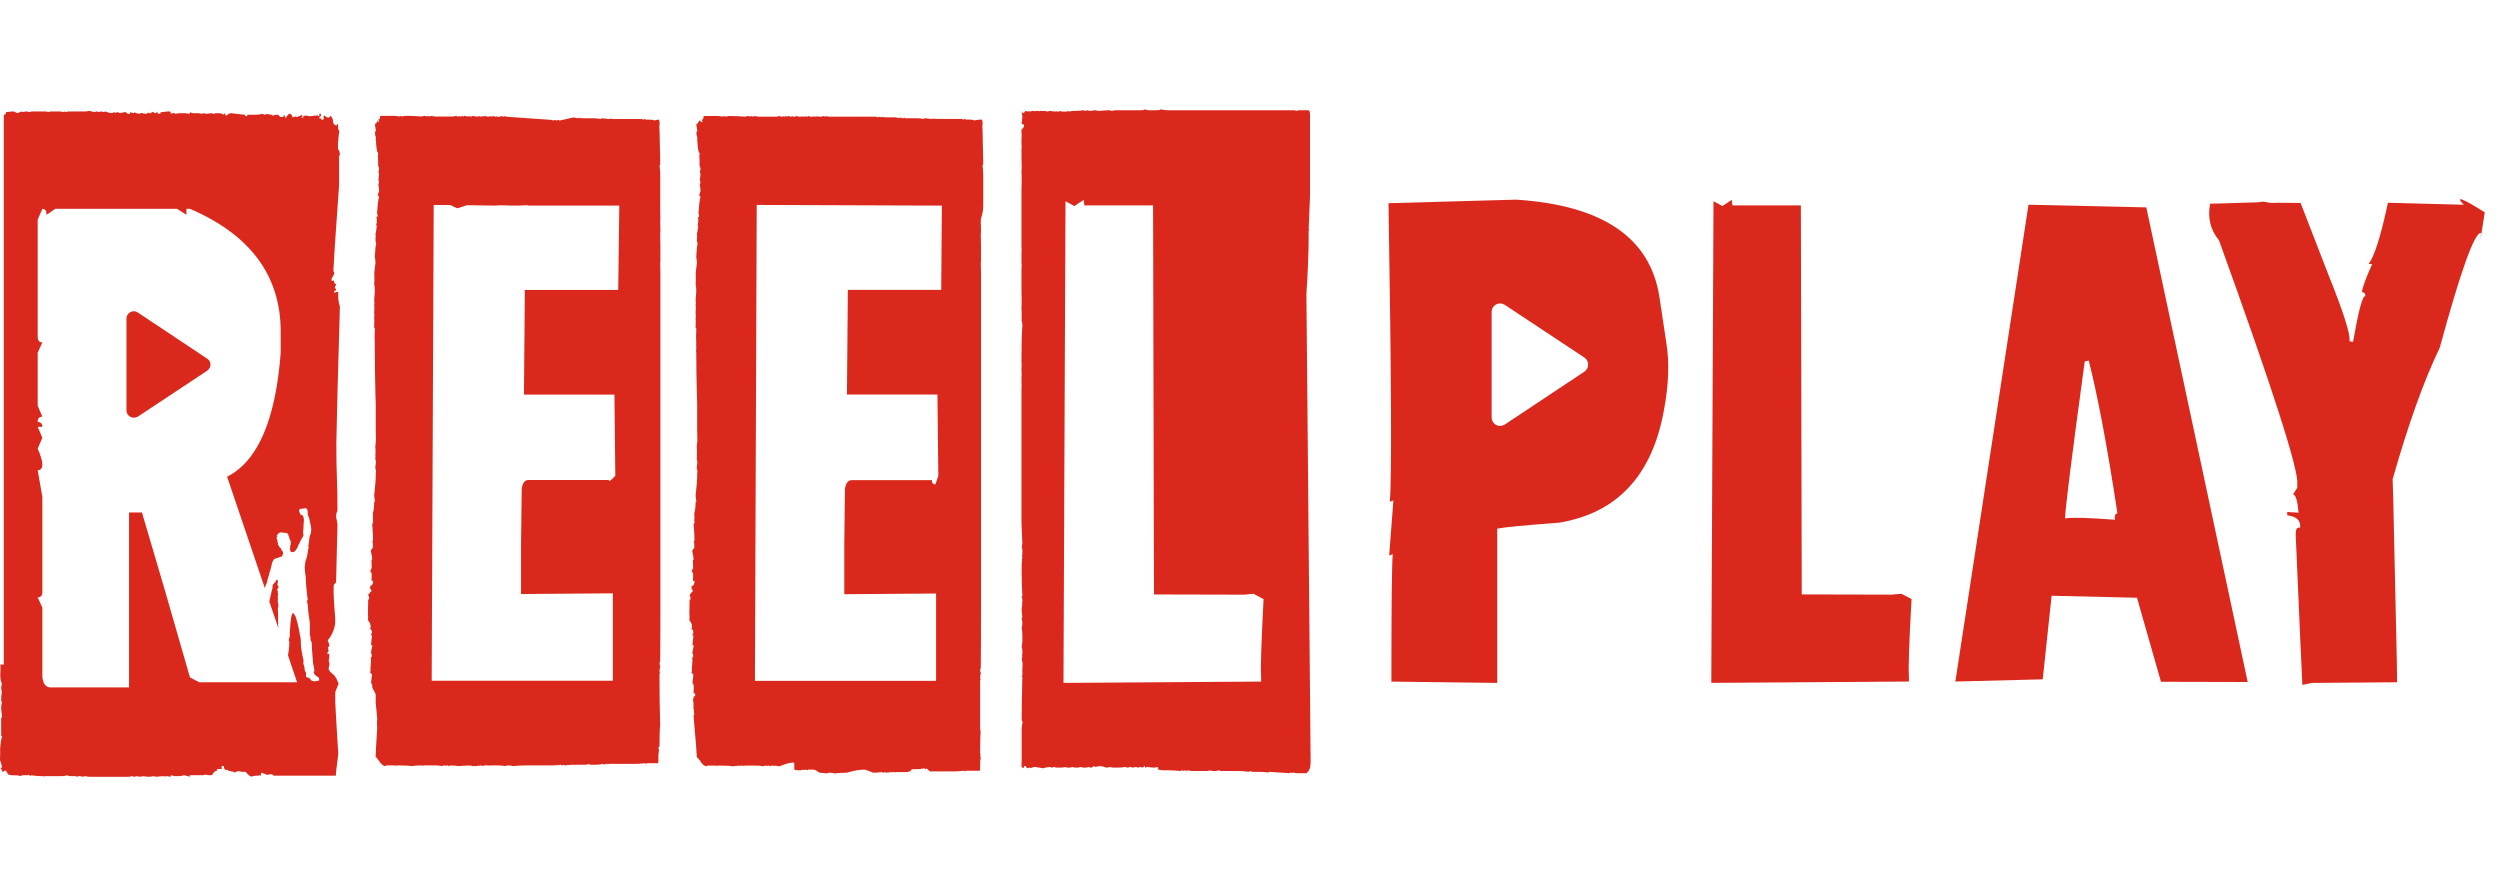
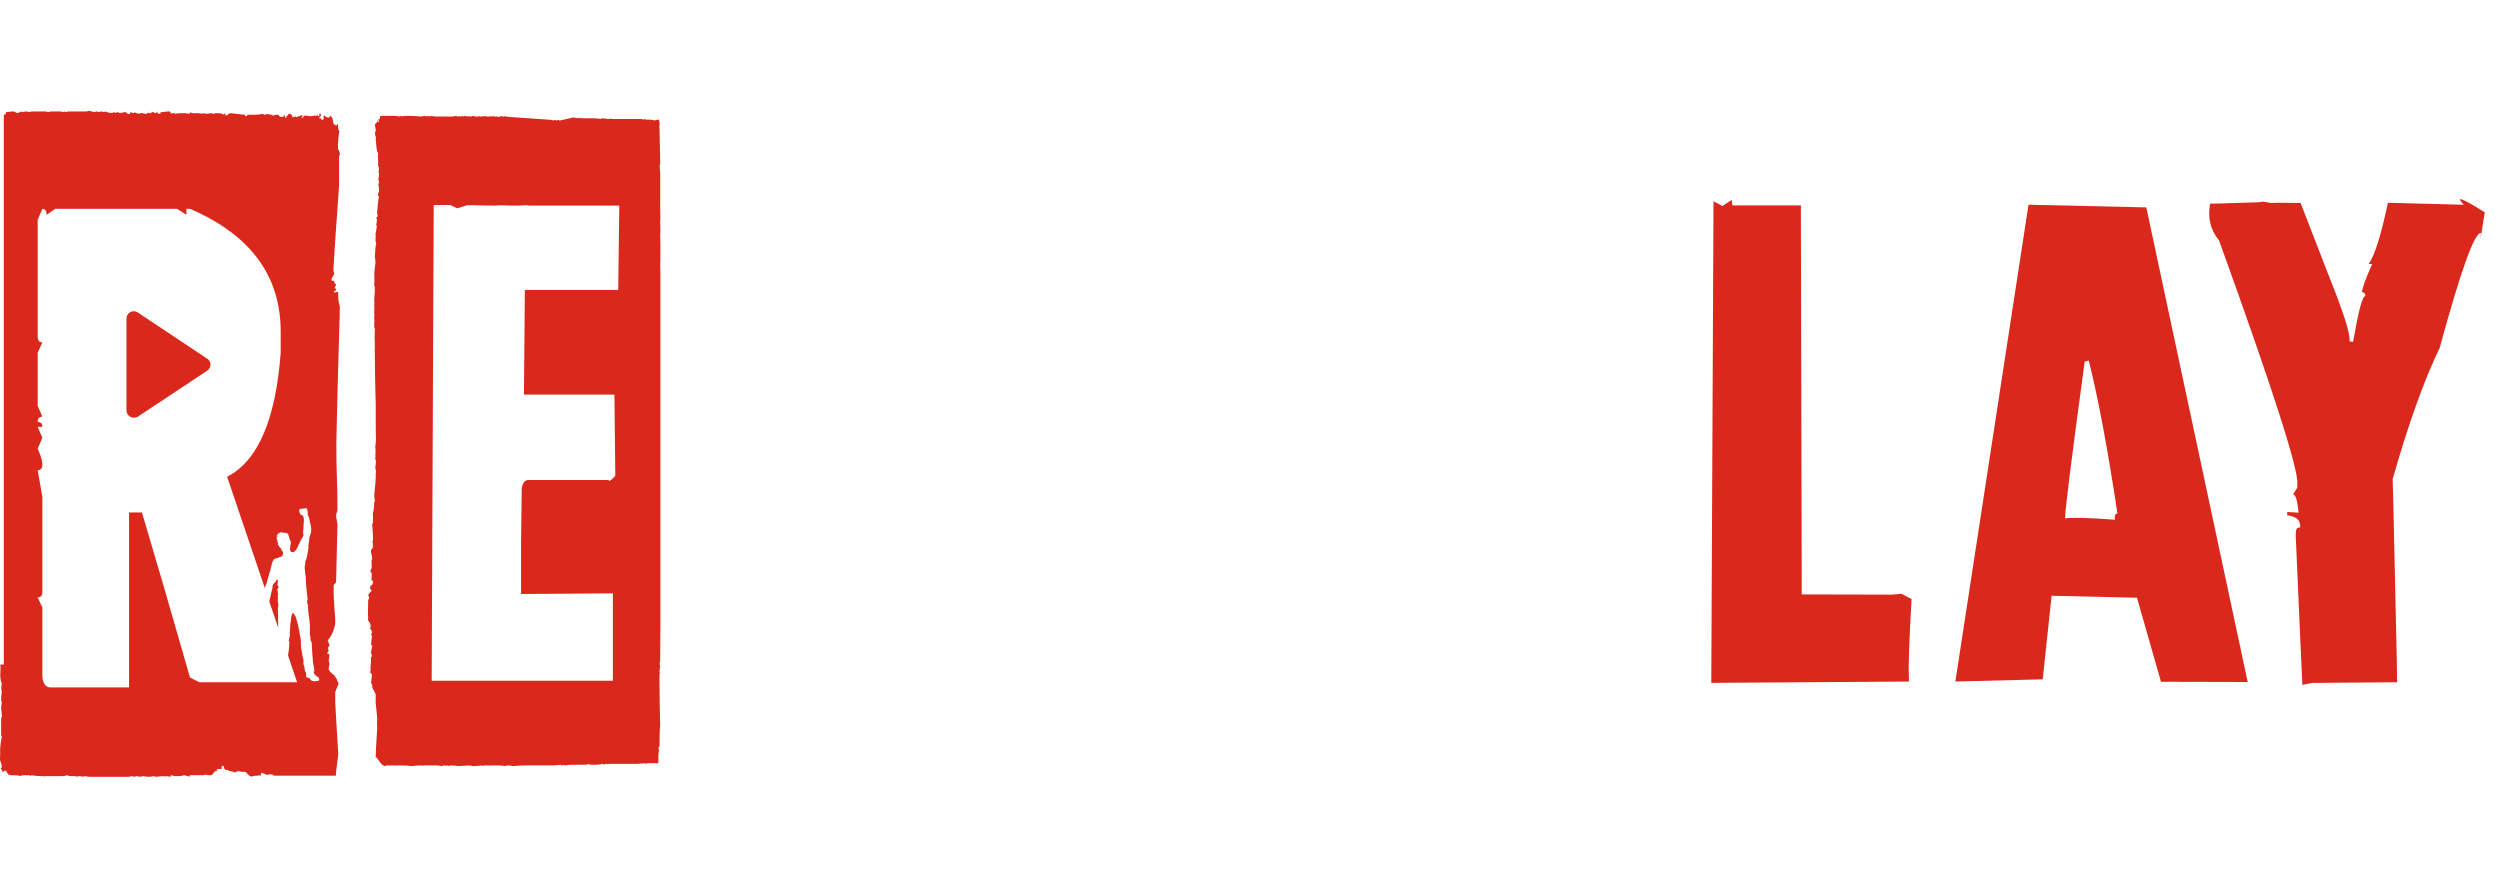
<svg xmlns="http://www.w3.org/2000/svg" fill="none" height="56" viewBox="0 0 160 56" width="160">
  <clipPath id="a">
    <path d="m0 0h160v56h-160z" />
  </clipPath>
  <g clip-path="url(#a)" fill="#da291c">
    <path d="m159.061 13.36-.043.228c-1.465-.925-1.906-1.081-1.337-.484l-4.852-.128c-.455 2.134-.867 3.429-1.237 3.913l.227.014c-.412.911-.626 1.508-.654 1.793.156.014.228.1.213.256-.185-.014-.441.967-.782 2.931l-.228-.043c.071-.427-.384-1.864-1.366-4.297l-1.764-4.553-1.408-.014-.498.014-.47-.085-.37.043c-.156 0-.64.014-1.451.043-.811.029-1.337.043-1.593.043-.171.896.014 1.679.569 2.348 3.443 9.532 5.122 14.739 5.008 15.607v.228l-.271.427c.171.014.285.398.356 1.167l-.726-.043v.213c.598.071.868.327.826.782-.157-.014-.242.057-.271.213l-.014.256c.242 5.606.384 8.807.427 9.603l.597-.128 5.464-.043-.014-1.238-.228-10.301-.043-1.451c.996-3.514 2.006-6.331 3.016-8.423 1.352-4.965 2.234-7.412 2.647-7.341l-.043.427z" />
    <path d="m121.686 38-.612.057-5.762-.014-.057-24.898h-4.382l-.042-.356-.598.398c-.413-.228-.598-.327-.569-.299l-.142 30.816 12.648-.085v-.313c-.043-.569.014-2.219.17-4.965z" />
-     <path d="m83.756 14.782c.014 0 .014-.028.014-.1-.014 0-.014-.014-.014-.043 0-.071.028-.768.085-2.106v-5.179c0-.171-.029-.27-.085-.299h-.598c-.071 0-.114.014-.142.043l-.185-.043h-8.11c-.1 0-.242-.014-.441-.057 0 .043-.085.057-.27.057h-.469c-.085 0-.171-.014-.256-.057-.071.043-.142.057-.228.057h-1.593c-.085 0-.199.014-.341.043-.029-.028-.071-.043-.142-.043-.114 0-.327.014-.64.043-.171-.028-.27-.043-.299-.043-.1.028-.199.043-.299.043l-.171-.043-.057.043-.213-.043-.27.043-.057-.043c0 .028 0 .043-.014.043h-.299l-.27.043c0-.028-.014-.043-.043-.043-.028.028-.057.043-.1.043h-.285l-.142-.043c0 .028-.028.043-.085.043h-.057l-.057-.043v.043c-.128 0-.27-.014-.441-.043-.014 0-.057.014-.128.043-.1-.028-.199-.043-.299-.043h-.213l-.043.043c0-.028-.014-.043-.043-.043h-.171l-.071.043c0-.028 0-.043-.014-.043h-.1l-.213.043c0-.028 0-.043-.014-.043l-.071.043c-.014 0-.071-.014-.171-.043-.057.1-.114.142-.185.142h-.014v-.1h-.043v.057l.043.256-.043.484.142.043v.171c-.071 0-.1.043-.1.142l-.057-.057v.142c0 .114 0 .199.014.256l-.014.299v.213l.014.299c-.014.057-.014.1-.014.142 0 .157 0 .541.014 1.152l-.014.356c.014.043.014.157.014.341v.057l-.014.085h.014l-.014.612v3.557l.014.341c-.014 0-.014.071-.014.213v.228c0 .185 0 .341.014.469-.014.171-.014.327-.014.484v1.209l.014.484c-.014 0-.014.014-.014.057h.014c0 .128 0 .256-.014.398.014.285.014.526.014.74v.043l-.014.1c.029 0 .043.1.057.299-.043.683-.057 1.451-.057 2.319l.014.342c-.014 0-.014.028-.014.1 0 .142 0 .242.014.299l-.014.299v.256l.014.256c-.014 0-.014.014-.014.043 0 .043 0 .085.014.142-.014 0-.014.014-.014.043v8.337c0 .157.014.654.057 1.508l-.043.299c.028 0 .043.043.043.142v.299l-.043.1h.043l-.043.484v.697c0 .284.014.74.043 1.366-.029 0-.043.029-.043.1.028 0 .043.043.043.142v.142l-.043.1h.043l-.043.342v.043c0 .128.014.284.043.469l-.043.085.043.256c0 .142-.014.27-.043.398.028.128.043.256.043.398v.484l-.043.313c.028.057.043.128.043.228v.256l-.043.1h.043c0 .071-.014.128-.043.185.043.142.057.242.057.313l-.014.185c.014 0 .014.014.014.043-.014 0-.014.014-.014.057v.441l-.043.1h.043c-.029 1.209-.043 2.12-.043 2.746 0 .057.014.085.057.1-.043.27-.057.441-.057.512v1.892l-.014.512.142.085c.014-.057.014-.1.014-.142h.128c0 .085.057.128.185.142 0-.029 0-.043.014-.043h.057l.057.043c0-.029.085-.057.256-.085l.569.085c0-.029.142-.057.427-.085.043.029.071.043.085.043.043 0 .085-.014.128-.043l.171.043h.313c.071 0 .157-.014.256-.043.029.029.1.043.213.043h.1l.171-.043c.029.029.071.043.142.043h.128c.085 0 .157-.014.228-.043.085.029.157.043.228.043h.128l.185-.043c.029.029.057.043.085.043.085 0 .157-.029.228-.1.029 0 .057.014.085.057.185-.043.285-.057.313-.057.071 0 .199.028.384.1 0-.029 0-.043.014-.043v.043c.1 0 .157-.014.185-.043.142.029.242.043.313.043h.256c.114 0 .27-.014.469-.043.043.029.085.043.142.043l.171-.043.142.043.213-.043.142.043.142-.043.142.043c.029 0 .057-.029.1-.1h.057v.1c.043 0 .085-.014.128-.043.199.029.356.043.484.043l.213-.043c0 .029 0 .043.014.043v.128l.299.043h.356c.185 0 .441.014.782.043.028-.029.071-.043.128-.043 0 .029 0 .043.014.043.071-.029.114-.043.128-.043l.142.043.057-.043c.1.029.185.043.256.043h.996l.213-.043c0 .029.043.043.128.043h.185c.071 0 .128-.014.171-.043l.171.043h1.067c.171 0 .413.014.74.057 0-.043 0-.057.014-.057.114.043.199.057.27.057h.441c.128 0 .284.014.484.043.043-.029.071-.043.085-.043l1.28.085c.028-.029.057-.043.1-.043l.057.043.057-.043c.114.028.199.043.27.043h.64c0-.057.014-.085.043-.085.128-.114.185-.327.185-.654 0-.014-.085-10.002-.27-29.963.171-2.504.142-3.841.142-3.998zm-3.045 28.526v.313l-12.648.085.128-30.816c-.028-.029.157.071.569.299l.598-.398.043.356h4.396l.057 24.898 5.762.014.612-.057.64.342c-.142 2.746-.199 4.396-.157 4.965z" />
-     <path d="m62.927 13.017v-1.878c0-.128-.014-.299-.043-.526.028-.057.043-.114.043-.185-.029-1.138-.043-1.821-.043-2.063-.014-.185-.014-.285-.014-.299.014 0 .014-.071.014-.213v-.057l-.043-.142c-.114 0-.399.014-.47.057-.1-.043-.185-.057-.27-.057h-.256l-.142-.043c0 .028 0 .043-.014.043l-.171-.043h-1.665l-.085-.043c0 .028 0 .043-.014.043-.185 0-.356-.014-.526-.043-.043 0-.085.014-.128.043-.157-.028-.284-.043-.398-.043h-.782l-.057-.057c0 .043-0.0.057-.014.057h-.057l-.057-.057c0 .043 0.0.057-.014.057h-.014l-.128-.071v.071l-.27-.057h-.683l-.142-.043c0 .028-.014.043-.043.043l-.171-.043-.043.043-.171-.043h-3.03l-.142-.043c0 .028-.014.043-.043.043-.043 0-.071-.014-.1-.043l-.171.043h-.142l-.043-.043c0 .028-.014.043-.043.043h-.043l-.057-.043c0 .028-0.0.043-.014.043h-.085l-.057-.043c0 .028 0 .043-.014.043h-.213l-.142-.043c0 .028-.029.043-.086.043h-.014l-.057-.043c0 .028-0.0.043-.014.043h-.142l-.043-.043c0 .028-.014.043-.043.043h-.185l-.171-.043c-.028.028-.071.043-.142.043h-.043l-.057-.043c0 .028-.014.043-.043.043-.057 0-.142-.014-.256-.043-.029.028-.057.043-.085.043l-.043-.043c-.043.028-.085.043-.128.043l-.043-.043c0 .028-.014.043-.043.043-.1 0-.157-.014-.185-.043-.1.028-.185.043-.256.043h-1.081l-.299-.043c0 .028-.014.043-.043.043l-.128-.043c-.014 0-.043.014-.085.043-.014 0-.043-.014-.085-.043-.071 0-.142.014-.213.043-.356-.028-.669-.043-.953-.043h-.1l-.27.043c0-.028-.014-.043-.043-.043-.014 0-.043.014-.085.043-.128-.028-.228-.043-.313-.043h-.868c-.043 0-.057.043-.057.142 0 .057-.028.085-.1.085 0 .071.014.1.057.1l-.043.085-.043-.043-.114-.085h-.014c-.071.157-.128.228-.185.228v.1c.043.228.057.356.057.384h-.057v.1c0 .085.014.185.057.299 0 .028 0 .071-.014.142 0 .028 0 .043.014.043.028.526.071.782.142.782 0 .071 0 .128-.014.185l.014.299v.341l.057.142v.057c0 .071-.014.128-.043.185.028.057.043.1.043.142 0 .085-.014.213-.043.384.028.071.043.114.043.142 0 .043-.014.085-.043.142l.043.299v.142l-.085.256.085.085c-.057.256-.1.612-.128 1.081.029.071.043.114.043.142 0 .071-.029.1-.1.1l.043.085v.213l-.043.228c.029 0 .043.014.043.043-.029.228-.057.398-.085.512l.014.085c-.014.171-.014.27-.014.299 0 .057.014.114.043.185v.057c-.029.043-.057.313-.085.825.029.185.043.313.043.384l-.085.697c.014 0 .014.014.014.043v.441l-.014.256c.028 0 .043.128.043.384l-.043.598c.014.057.014.1.014.142 0 .028 0.0.071-.014.142l.014.085c0 .085 0.0.213-.014.398l.014.185-.014.185c0 .043-0.0.085.014.142l-.014.299v.1c0 .057.014.085.043.085 0 .071 0 .256-.014.555.014.284.014.441.014.484-.014 0-.014.014-.014.043.014 0 .014.014.014.057v.085c0 .085 0 .157-.014.213.014.057.014.114.014.185 0 .697.014 1.65.043 2.845l.014.256c-.014 0-.014.014-.014.043.014 0 .014.014.014.043v1.195c0 .327 0 .711.014 1.167l-.043.441c.014.057.014.114.014.185v.256l-.014.1c.014 0 .014.014.014.043l-.014.228.043.057c0 .085-.014.228-.043.441 0 .043.014.1.043.185v.142h-.014v.299c0 .142-.028.526-.1 1.167l.043.342v.057h-.043c0 .327-.029.569-.085.726l.014.356-.014.085.014.1c0 .1-.014.142-.057.142.043.484.057.825.057 1.024 0 .071-.014.1-.057.1l.043.1v.342c-.057 0-.1.057-.128.185.057.256.085.412.085.484v.057h-.043v.085l.014.484c-.043 0-.071.071-.085.213.057 0 .085.071.085.228l-.014.342h.1v.1c-.028.157-.085.228-.185.228v.213c.057 0 .085.043.085.142h-.043l-.171.228.057.142v.142h-.057c0 .114 0 .384-.014.825l.014.355c-.014.057-.014.1-.014.142.114.142.171.27.171.384v.142h-.057v.043c.1 0 .142.1.142.299h-.057v.1h.057v.085c-.043.327-.057.512-.057.555h.085l-.1.526c.043 0 .057.029.057.1v.142h-.057c0 .071 0 .128.014.185-.014.299-.029.484-.043.555.014 0 .014.014.014.043v.142h-.057v.043c.043 0 .085.043.142.142 0 .043-.014.228-.057.555.057 0 .085.1.085.299l-.014.342h.1v.185h-.1l.014.1v.043h-.057c.029.185.043.342.043.484 0 .043 0 .085-.014.142.028 0 .043.142.057.441-.029 0-.043.014-.043.043.142 1.622.213 2.504.213 2.66v.043l.043-.043c.085.128.128.185.142.185.142.256.299.384.47.384 0-.028-0-.043.014-.043h.569l.057.043c0-.028 0-.043.014-.043h.256c.285 0 .541.014.768.043.128-.028.327-.043.598-.043.029 0 .057.014.085.043 0-.028.014-.043.043-.043h.868l.342.043c0-.028.071-.043.213-.043l.043.043c0-.028.014-.043.043-.043h.014c.043 0 .071.014.1.043.043-.028.086-.043.128-.043h.085l.057.043v-.043l.342.043c.014 0 .441-.213.882-.242l.057.043v.413l.185.043h.228l.185-.043c0 .029 0.0.043.014.043.043-.028.071-.043.085-.043.043 0 .085.014.128.043.029-.028.057-.043.1-.043h.313l.057.043c0-.028-0-.043.014-.043l.313.199c.1 0 .256.014.484.043 0-.028.029-.043.085-.043 0 .029 0 .043.014.043v-.043c.171 0 .284.014.341.043.299-.028.569-.043.811-.043.427-.128.797-.199 1.11-.199.071 0 .27.071.598.199.128 0 .313-.014.569-.043 0 .029.028.043.085.043l.057-.043c.014 0 .043.014.086.043.213-.028.384-.043.526-.043h.057l.057.043c0-.028 0-.043.014-.043h.726l.171-.057c.028.043.071-.128.128-.128h.313c.114 0 .27-.014.469-.057.029.043.057.057.085.057.014-.029.028-.043.057-.043.114.085.213.185.213.185h1.579c.128 0 .327-.014.612-.043 0 .028.014.043.043.043.028-.029.057-.043.1-.043h.839c.028 0 .043-.028.043-.1v-.427l.043-.356c-.029 0-.043-.029-.043-.085l.043-.1h-.043c0-.768.014-1.209.043-1.323-.029-1.053-.043.953-.043.156v-3.528l.043-.1h-.043c0-.128.014-.256.043-.384 0-.043-.014-.085-.043-.142 0-.071.014-.128.043-.185.014-1.522.014-2.689.014-3.514v-21.839l-.014-.569c.014 0 .014-.114.014-.356v-.228c0-.384 0-.782-.014-1.195.014-.171.014-.299.014-.384l-.014-.441c0-.114 0-.199.014-.256.142-.37.142-.683.142-.953zm-3.713 35.981c0-.014.014-0.0.043.014zm1.024-30.447h-5.976l-.057 6.701h5.791l.057 5.193-.185.555c-.157 0-.228-.085-.228-.27h-5.136c-.228 0-.37.185-.427.555l-.043 3.514v3.23l5.876-.043v5.591h-11.595l.114-30.176v-.285l11.851.043z" />
    <path d="m42.255 13.02v-1.878c0-.128-.014-.299-.043-.526.029-.057.043-.114.043-.185-.028-1.138-.043-1.821-.043-2.063-.014-.185-.014-.285-.014-.299.014 0 .014-.071.014-.213v-.057l-.043-.142c-.114 0-.199.014-.27.057-.1-.043-.185-.057-.27-.057h-.27l-.142-.043c0 .028 0 .043-.014.043l-.171-.043h-1.85l-.085-.043c0 .028 0 .043-.014.043-.185 0-.356-.014-.526-.043-.043 0-.085.014-.128.043-.157-.028-.285-.043-.398-.043h-.782l-.057-.057c0 .043 0 .057-.014.057h-.057l-.057-.057c0 .043 0 .057-.014.057h-.014l-.057-.057v.057l-.27-.057-.882.199-.142-.043c0 .028-.014.043-.043.043l-.171-.043-.043.043-.171-.043-2.831-.199-.142-.043c0 .028-.014.043-.043.043-.043 0-.071-.014-.1-.043l-.171.043h-.142l-.043-.043c0 .028-.014.043-.043.043h-.043l-.157-.057c0 .028 0 .043-.014.043h-.085l-.057-.043c0 .028 0 .043-.014.043h-.213l-.142-.043c0 .028-.029.043-.085.043h-.014l-.057-.043c0 .028 0 .043-.014.043h-.142l-.043-.043c0 .028-.014.043-.043.043h-.185l-.171-.043c-.028.028-.071.043-.142.043h-.043l-.057-.043c0 .028-.014.043-.043.043-.057 0-.142-.014-.256-.043-.029.028-.057.043-.085.043l-.043-.043c-.043.028-.085.043-.128.043l-.043-.043c0 .028-.014.043-.043.043-.1 0-.157-.014-.185-.043-.1.028-.185.043-.256.043h-1.081l-.299-.043c0 .028-.014.043-.043.043l-.128-.043c-.014 0-.043.014-.085.043-.014 0-.043-.014-.085-.043-.071 0-.142.014-.213.043-.356-.028-.669-.043-.953-.043h-.1l-.27.043c0-.028-.014-.043-.043-.043-.014 0-.043.014-.085.043-.128-.028-.228-.043-.313-.043h-.868c-.043 0-.057.043-.057.142 0 .057-.028.085-.1.085 0 .071.014.1.057.1l-.043.085-.043-.043.014-.085h-.014c-.071.157-.128.228-.185.228v.1c.043.228.057.356.057.384h-.057v.1c0 .085.014.185.057.299 0 .028 0 .071-.014.142 0 .028 0 .043.014.043.029.526.071.782.142.782 0 .071 0 .128-.014.185l.014.299v.341l.057.142v.057c0 .071-.014.128-.043.185.029.057.043.1.043.142 0 .085-.014.213-.043.384.029.071.043.114.043.142 0 .043-.014.085-.043.142l.043.299v.142l-.085.256.085.085c-.057.256-.1.612-.128 1.081.028.071.043.114.043.142 0 .071-.028.1-.1.1l.043.085v.213l-.043.228c.028 0 .043.014.043.043-.028.228-.057.398-.085.512l.014.085c-.014.171-.014.27-.014.299 0 .057.014.114.043.185v.057c-.029.043-.057.313-.085.825.028.185.043.313.043.384l-.085.697c.014 0 .014.014.014.043v.441l-.014.256c.029 0 .043.128.043.384l-.043.598c.014.057.014.1.014.142 0 .028 0 .071-.014.142l.014.085c0 .085 0 .213-.014.398l.014.185-.014.185c0 .043 0 .085.014.142l-.014.299v.1c0 .057.014.085.043.085 0 .071 0 .256-.014.555.014.285.014.441.014.484-.014 0-.014.014-.014.043.014 0 .014.014.014.057v.085c0 .085 0 .157-.014.213.014.057.014.114.014.185 0 .697.014 1.65.043 2.845l.014.256c-.014 0-.014.014-.014.043.014 0 .014.014.014.043v1.195c0 .327 0 .711.014 1.167l-.043.441c.014.057.014.114.014.185v.256l-.014.1c.014 0 .014.014.014.043l-.014.228.043.057c0 .085-.014.228-.043.441 0 .043.014.1.043.185v.142h-.014v.299c0 .142-.029.526-.1 1.167l.043.342v.057h-.043c0 .327-.028.569-.085.726l.014.356-.014.085.014.1c0 .1-.014.142-.057.142.043.484.057.825.057 1.024 0 .071-.014.1-.057.1l.043.1v.342c-.057 0-.1.057-.128.185.057.256.085.413.085.484v.057h-.043v.085l.014.484c-.043 0-.071.071-.085.213.057 0 .085.071.085.228l-.014.342h.1v.1c-.029.157-.085.228-.185.228v.213c.057 0 .085.043.085.142h-.043l-.171.228.057.142v.142h-.057c0 .114 0 .384-.014.825l.014.356c-.014.057-.014.1-.014.142.114.142.171.27.171.384v.142h-.057v.043c.1 0 .142.1.142.299h-.057v.1h.057v.085c-.043.327-.057.512-.057.555h.085l-.1.526c.043 0 .057.028.057.1v.142h-.057c0 .071 0 .128.014.185-.014.299-.028.484-.043.555.014 0 .014.014.014.043v.142h-.057v.043c.043 0 .085.043.142.142 0 .043-.014.228-.057.555.057 0 .085.1.085.299l.128.228.085.185v.526c.071.669.1 1.024.1 1.081-.014.071-.014.114-.014.142 0 .142 0 .27.014.398-.071 1.024-.1 1.65-.1 1.878v.043l.043-.043c.085.128.128.185.142.185.142.256.299.384.469.384 0-.029 0-.043.014-.043h.569l.057.043c0-.029 0-.043.014-.043h.256c.284 0 .541.014.768.043.128-.029.327-.043.598-.043.029 0 .057.014.085.043 0-.029.014-.043.043-.043h.868l.342.043c0-.029.071-.043.213-.043l.043.043c0-.029.014-.043.043-.043h.014c.043 0 .071.014.1.043.043-.029.085-.043.128-.043h.085l.057.043v-.043l.341.043c.014 0 .242-.014.683-.043l.057.043v-.043l.185.043h.228l.185-.043c0 .029 0 .043.014.043.043-.029.071-.043.085-.043.043 0 .085.014.128.043.029-.029.057-.043.1-.043h.313l.057.043c0-.029 0-.043.014-.043h.512c.1 0 .256.014.484.043 0-.029.028-.043.085-.043 0 .029 0 .043.014.043v-.043c.171 0 .284.014.341.043.299-.029.569-.043.811-.043h1.707c.128 0 .313-.014.569-.043 0 .029.028.043.085.043l.057-.043c.014 0 .043.014.085.043.213-.028.384-.043.526-.043h.057l.057.043c0-.028 0-.043.014-.043h.726l.171-.057c.028.043.071.057.128.057h.313c.114 0 .27-.014.469-.057.029.043.057.057.085.057.028-.043.071-.057.128-.057h.057l.057.057c0-.043 0-.057.014-.057h1.764c.128 0 .327-.014.612-.043 0 .028.014.043.043.043.029-.028.057-.043.1-.043h.64c.029 0 .043-.029.043-.1v-.427l.043-.356c-.029 0-.043-.029-.043-.085l.043-.1h.028c0-.768.014-1.209.043-1.323-.028-1.053-.043-1.978-.043-2.76v-.569l.043-.1h-.043c0-.128.014-.256.043-.384 0-.043-.014-.085-.043-.142 0-.071.014-.128.043-.185.014-1.522.014-2.689.014-3.514v-21.398l-.014-.569c.014 0 .014-.114.014-.356v-.228c0-.384 0-.783-.014-1.195.014-.171.014-.299.014-.384l-.014-.441c0-.114 0-.199.014-.256-.014-.37-.014-.683-.014-.953zm-2.689 5.534h-5.976l-.057 6.701h5.79l.057 5.193c-.284.313-.427.398-.427.27h-5.136c-.228 0-.37.185-.427.555l-.043 3.514v3.23l5.876-.043v5.591h-11.595l.128-30.162v-.285h1.053l.455.213.626-.199 1.835.028c.128-.028.498-.028 1.081 0h.37l.541-.028.128.028h5.79z" />
    <path d="m129.824 13.102-4.681 30.517 5.591-.142.57-5.349 5.463.128 1.536 5.378 5.549.014-6.488-30.375zm5.534 20.16c-1.735-.128-2.788-.157-3.187-.085-.042-.242.37-3.585 1.252-10.044l.257-.057c.583 2.305 1.195 5.549 1.835 9.774-.142.028-.199.171-.157.413z" />
-     <path d="m106.207 19.037c-.569-3.813-3.628-5.904-9.177-6.26-3.087.085-5.819.157-8.166.228.185 11.254.213 17.628.085 19.107l.228-.085-.27 3.528.228-.085c-.057.654-.085 3.372-.085 8.152l6.772.085v-9.874c.398-.085 1.722-.213 3.984-.384 3.698-.626 5.932-3.016 6.686-7.199.313-1.65.356-3.102.142-4.382zm-4.852 4.78-5.079 3.372c-.085.043-.185.071-.27.071-.299 0-.541-.242-.541-.541v-6.758c0-.299.242-.541.541-.541.1 0 .185.029.27.071l5.093 3.372c.171.1.271.27.271.469 0 .213-.114.384-.285.484z" />
    <path d="m18.552 34.545s0 .014 0 0c0 .014 0 .014 0 0zm-.74 4.112c-.057-.085-.014-.342-.029-.384-.014-.043 0-.157 0-.185 0-.043.029-.057.014-.085-.014-.043-.028-.085-.014-.128.014-.029-.014-.057-.029-.071-.014-.028-.014-.057 0-.1.029-.043.057-.071.071-.128.014-.029.014-.043-.014-.057-.057-.043-.057-.1-.043-.171.014-.057.028-.213 0-.256-.014 0-.014.028-.029.028l-.028-.014s0 0-.014.014c-.043.057-.057.114-.114.171-.057.043-.071.071-.114.128-.014.029-.029.085-.029.114.014.085-.014.171-.043.256-.043.142-.057.299-.1.441-.029.1-.057.185-.057.284l.583 1.707c-.014-.085-.014-.185-.029-.27l.014-.043c0-.057-.014-.1-.014-.185 0-.128.014-.398 0-.512v-.014s0 0 0-.014v-.014s0 0 0-.014v-.014s0 0 0-.014v-.014c0-.057-.014-.085-.014-.128 0-.057.014-.114.029-.142.014-.057 0-.071 0-.1 0-.028 0-.043.014-.071zm3.841-19.591c0 .142.029.327.1.555-.014.228-.014.413-.014.555-.114 3.799-.185 6.53-.213 8.209-.014 1.465.085 3.002.071 4.197 0 .213-.085.213-.085.427 0 .199.085.398.085.583-.028 1.451-.057 2.66-.085 3.599-.014.213-.157.128-.157.327-.028.982.114 1.849.1 2.305 0 .171-.071.469-.213.754-.085.185-.256.398-.27.398.014 0 .043.1.1.299 0 .1-.029.142-.085.142l.043.256c0 .043-.171.171-.043.171h.085v.228l-.043.256c.029 0 .043.043.057.142l-.057.356.1.171.27.228.142.228.128.299-.213.541v.654c.014.242.029.427.029.541.028.583.085 1.465.157 2.646.043.085-.171 1.323-.142 1.508-.028 0-.413 0-1.152 0h-2.86v-.085c-.014 0-.014.014-.014.043l-.085-.043h-.128l-.185.043c0-.029-.114-.071-.341-.142-.029 0-.043.057-.043.185h-.043l-.057-.043c0 .028-.014.043-.043.043h-.085c-.1 0-.228.014-.384.057-.071 0-.185-.1-.356-.299h-.171c-.085 0-.185-.014-.313-.057-.142.071-.228.1-.27.1v-.043c-.299-.043-.441-.1-.441-.171-.014 0-.014.014-.014.057-.128 0-.185-.085-.185-.256h-.142v.185h-.313l.043.1c-.128 0-.242.1-.356.299h-.228l-.213-.043c-.029.029-.085.043-.171.043h-.811v.1c-.057-.029-.171-.057-.356-.1-.128.043-.242.057-.342.057h-.256l-.256-.057-.014.1-.256-.043c-.028 0-.057.014-.1.043 0-.029-.014-.043-.043-.043h-.043l-.057.043v-.043l-.427.043-.171-.043c-.1.028-.199.043-.299.043-.114 0-.228-.014-.341-.043l-.213.043-.256-.043c-.043.028-.071.043-.1.043-.057 0-.1-.014-.142-.043l-.213.043h-2.532l-.356-.043c0 .028-.014.043-.043.043l-.213-.043h-.043c-.043 0-.085.014-.128.043-.043-.029-.085-.043-.142-.043h-.256c-.085 0-.171-.014-.27-.057-.085.043-.171.057-.27.057h-1.11l-.057.043c0-.029-.014-.043-.043-.043h-.213c-.128 0-.327-.014-.598-.057 0 .043-.014.057-.043.057 0-.043-.014-.057-.043-.057h-.427l-.213.057c0-.043-.157-.057-.484-.057-.199 0-.299-.057-.299-.185l-.057.043v-.142h-.142l-.1.1c0-.043-.043-.142-.142-.299h.1c-.028-.199-.071-.356-.128-.469 0-.142-0-.327.014-.555l-.014-.1c.043-.541.085-.811.128-.811 0-.014-.014-.057-.057-.142v-1.053c0-.071.014-.1.057-.1-.043-.413-.057-.626-.057-.654l.043-.299c-.028-.071-.043-.114-.043-.142 0-.171.014-.342.043-.512l-.043-.256c0-.029.014-.128.043-.299-.057-.085-.085-.256-.1-.512.014-.185.014-.356.014-.512v-.1l-.014-.085h.228v-35.184c.1 0 .142-.057.142-.171l.427-.043c.071 0 .157.028.27.1.057 0 .157-.028.299-.1l.057.043c.128-.028.199-.043.213-.043.085 0 .142.014.185.043l.213-.043h.854l.213.043c.028-.028.085-.043.171-.043h.569l.228.043c0-.028.014-.043.043-.043l.057.043.213-.043h1.11l.256-.043c0 .028.1.057.313.085.043-.028.071-.043.1-.043l.171.043c.057-.028.085-.043.1-.043l.213.043.085-.043c.142.071.285.1.427.1l.171-.057c0 .043.014.057.043.057.014 0 .043-.014.1-.057.114.043.185.057.213.057.199-.043.313-.057.341-.057l.142.114h.142v-.114l.171.057h.085l.057-.057c0 .057.1.085.299.1l.128-.043.27.057c.043 0 .1-.028.171-.1 0 .043.014.057.043.057h.1c.043 0 .057-.028.057-.1.157.071.256.1.299.1 0-.071.014-.1.057-.1 0 .1.057.142.171.142.029 0 .043-.028.043-.1.313-.043.498-.057.555-.057.071 0 .1.043.1.142l.213-.043.071.057c.128-.028.228-.043.313-.043h.356l.256.043.014-.1.185.057h.356l.256.043c0-.028.014-.043.043-.043l.213.043.313-.043.171.043c.043-.028.1-.043.185-.043h.057c.171 0 .299.028.384.1 0-.043.029-.071.1-.1v.142h.1c.114-.1.199-.142.256-.142.555.071.854.1.896.1.014 0 .014.028.014.085h.142v-.085h.512c.128 0 .285-.014.484-.057.043.043.085.057.142.057l.128-.057c.1.043.199.057.299.057h.057v.085c.085-.057.171-.085.27-.085h.085l.128.142h.213v-.1h.043c.043 0 .057.043.057.142h.085c0-.1.029-.142.1-.142l.043-.1h.1c.1.057.142.128.142.213h.057c.057 0 .1-.014.142-.057l.057.057.384-.142v.142h-.057v.043h.1c0-.1.057-.142.171-.142h.043l.213.043.356-.043h.1l.057-.043v.071h.1v-.142h.1v.1c0 .071-.029.1-.1.1v.085c.1 0 .142.028.142.1h.057l.085-.043-.014-.199c.028 0 .043-.014.043-.043.114.1.199.142.27.142.057 0 .085-.028.085-.1.114 0 .185.114.213.356 0 .128.071.213.228.256 0-.071.029-.1.085-.1 0 .299.028.441.1.441-.029.071-.057.27-.085.612.028 0 .043.014.043.043h-.057v.526c.057 0 .1.114.128.356l-.057.043v1.892c-.242 3.343-.356 5.108-.356 5.293l-.014.1h.014c0 .043 0 .057-.014.057l.057.185v.043l-.171.313c0 .1.014.142.057.142h.043l.057-.057c0 .171.043.256.142.256l-.1.256c.014 0 .043.014.1.057 0 .071-.043.114-.142.142v.085l.256-.043h.014v.384zm-1.224 24.442c0-.014 0-.014 0 0 0-.014 0-.014 0-.014v-.014c-.014-.185-.171-.157-.285-.313l-.014-.014v-.029c-.014 0-.014-.014-.029-.014-.014-.043-.028-.1-.043-.128.028 0 .057 0 .057-.014.014-.085-.014-.142-.014-.199 0-.071-.028-.114-.043-.213-.014-.114-.029-.142-.029-.199 0-.085-.014-.085-.014-.171-.014-.313-.057-.569-.057-.939 0-.028-.014-.199-.057-.228-.043-.043-.029-.142-.029-.171-.014-.085 0-.1-.014-.128-.043-.071-.014-.114-.029-.171 0-.014 0-.043 0-.057 0-.157.014-.27 0-.526 0-.114-.014-.213-.028-.313-.014-.1-.029-.185-.043-.285-.029-.142-.029-.284-.043-.427 0-.028 0-.057 0-.071 0-.071-.014-.142-.028-.213 0-.043-.029-.029-.029-.1 0-.014 0-.029 0-.057 0 0 0-.014-.014-.014 0-.014 0-.014 0-.028s-.014-.014-.014-.029h.029c.014 0 .029 0 .029-.014.028-.014 0-.057 0-.071 0-.043-.014-.071-.014-.114-.028-.285-.1-.811-.1-1.167 0-.171-.043-.299-.057-.555 0-.043-.014-.114-.014-.142-.014-.085.029-.27.029-.27 0-.085 0-.157.043-.242.057-.128.071-.242.1-.384.029-.114.029-.242.057-.356.014-.043.029-.1.029-.1l-.029-.014s0-.057 0-.071c.029-.128.043-.256.057-.384 0-.085.014-.171.043-.256.029-.071.057-.142.071-.228.028-.142.014-.285-.014-.427-.014-.1-.057-.199-.071-.313 0-.071-.029-.157-.057-.228l-.057-.128c0-.1-.014-.313-.043-.356s-.043-.1-.085-.085c-.043.014-.071.014-.1.014-.028 0-.057 0-.071.014-.028.014-.057 0-.085 0-.028 0-.028.028-.043.014-.029 0-.057-.014-.085.014-.029.029-.014.029-.043.071-.028.043.014.1.029.142.014.029.028.114.057.142.028.029.043 0 .085.029.043.028.085.043.085.071.014.043.014.071.029.114.028.114.014.242 0 .356-.014.157 0 .299-.029.455-.014.085-.014.171.014.256.014.028 0 .057-.014.085-.028.057-.057.128-.1.185s-.071.128-.1.185c-.028.057-.043.114-.071.171v.014l-.029-.014s-.043.171-.1.256c-.043.071-.085.142-.157.199-.043.029-.142.071-.185.014-.014.014-.014.014-.043.028-.028-.057-.057-.142-.071-.228.014-.014.028-.043.028-.057 0-.014 0-.014 0-.029 0-.028-.014-.071-.014-.1.029 0 .043-.085.043-.114 0-.043.014-.128 0-.171 0-.029-.014-.043-.029-.057-.014 0-.014 0-.028 0 0-.014 0-.029 0-.057 0-.014-.014-.029-.029-.057 0-.014 0-.043 0-.057 0 .014.014.029.014.043 0-.014-.014-.028-.014-.043.014.014.014.043.014.071 0-.043-.014-.071-.028-.1 0-.014 0-.029-.014-.043-.014-.028-.057-.085-.071-.128.029.028.043.043.071.085-.043-.1-.043-.142-.142-.171.014-.014.014-.014.028-.029-.028.014-.043.014-.071.029.014-.014.014-.029 0-.057.014.071-.157.028-.199.014-.071 0-.114 0-.185-.028l.028.028c-.028 0-.057 0-.071-.028 0 .028.014.043.043.057-.014 0-.029 0-.029 0h.014c-.028 0-.057.014-.085.028-.029 0-.043 0-.057-.014.014.029.014.029.043.057-.043.029-.085.057-.1.114-.014 0-.014.014-.029.014h.029v.014c.014-.014.014-.014.028-.029h.029c-.014.043-.043.071-.057.114h-.014.014v.014s-.014 0-.014.014h.014c-.014.029-.029.043-.029.071 0-.014.014-.014.014-.028.014 0 .014-.014.029-.014 0 .014-.014.028-.014.057l.028-.029c.014.142.014.157.057.285h.014c-.014 0-.014 0-.029.014s0 .028.014.057c.029.043.071.114.085.142.014.028.071.1.1.085v.014.014c.014.043.028.085.043.114l.014.014c.014.014.028.014.043.014v.014c.028.057.043.128.043.185h-.029v.085s0 .014-.014.029c-.014 0-.014 0-.014.014v.014l-.014.014c-.014.014-.057.014-.085.029-.057.028-.085 0-.128.057-.057.014-.199.057-.242.071-.057.014-.1.085-.128.142-.085.157-.071.27-.128.427-.014.057-.029.128-.043.185-.014.028-.014.057-.029.085-.014.029-.043.1-.043.1l.014.014s-.014.043-.014.057c-.043.128-.085.242-.114.37-.014.085-.028.171-.071.242-.043.071-.043.128-.071.213-.014.014-.014.043-.014.057l-2.419-7.142c1.963-.996 3.102-3.628 3.429-7.925v-1.366c0-3.571-1.935-6.189-5.805-7.854h-.228v.384l-.598-.384h-7.797l-.555.384c0-.256-.085-.384-.27-.384l-.299.697v7.469c0 .256.1.384.299.384l-.299.654v3.4l.299.697c-.199 0-.299.114-.299.342.199 0 .299.1.299.313h-.299l.299.697-.299.697c.199.455.299.782.299.996 0 .256-.1.384-.299.384l.299 1.707v6.089c0 .228-.1.342-.299.342l.299.654v4.453c.057.441.228.654.526.654h5.022v-11.197h.825l1.451 4.923 1.622 5.634.598.313h6.26l-.583-1.722c.014-.057.014-.1.028-.171.029-.171.057-.441.057-.669 0-.1-.043-.085-.043-.114.014-.071.043-.171.071-.27.014-.085 0-.199 0-.228 0-.057.028-.37.043-.583 0 0 0 0 0-.014 0-.029.014-.071.014-.1 0-.057.014-.085.014-.085.014-.185.029-.37.142-.498.242.313.171.327.284.669.057.242.114.469.157.782.014.071.043.128.043.199.014.1.014.256.014.356.014.285.071.654.157.982.029.085 0 .142 0 .228 0 .1.057.185.071.27.014.199.014.228.085.342.014 0 .014 0 .029-.014 0 .028-.014.057-.014.1v.014.014.014.142l.128.071h.071c.071.057.085.114.114.142.028.029.071.057.157.071h.043c.1.014.185 0 .242-.029.057.014.1-.014.085-.071zm-7.199-20.573-4.425-2.945c-.071-.043-.157-.071-.242-.071-.256 0-.469.213-.469.469v5.876c0 .256.213.469.469.469.085 0 .171-.028.242-.057l4.425-2.931c.142-.085.242-.242.242-.413 0-.157-.085-.313-.242-.398z" />
  </g>
</svg>